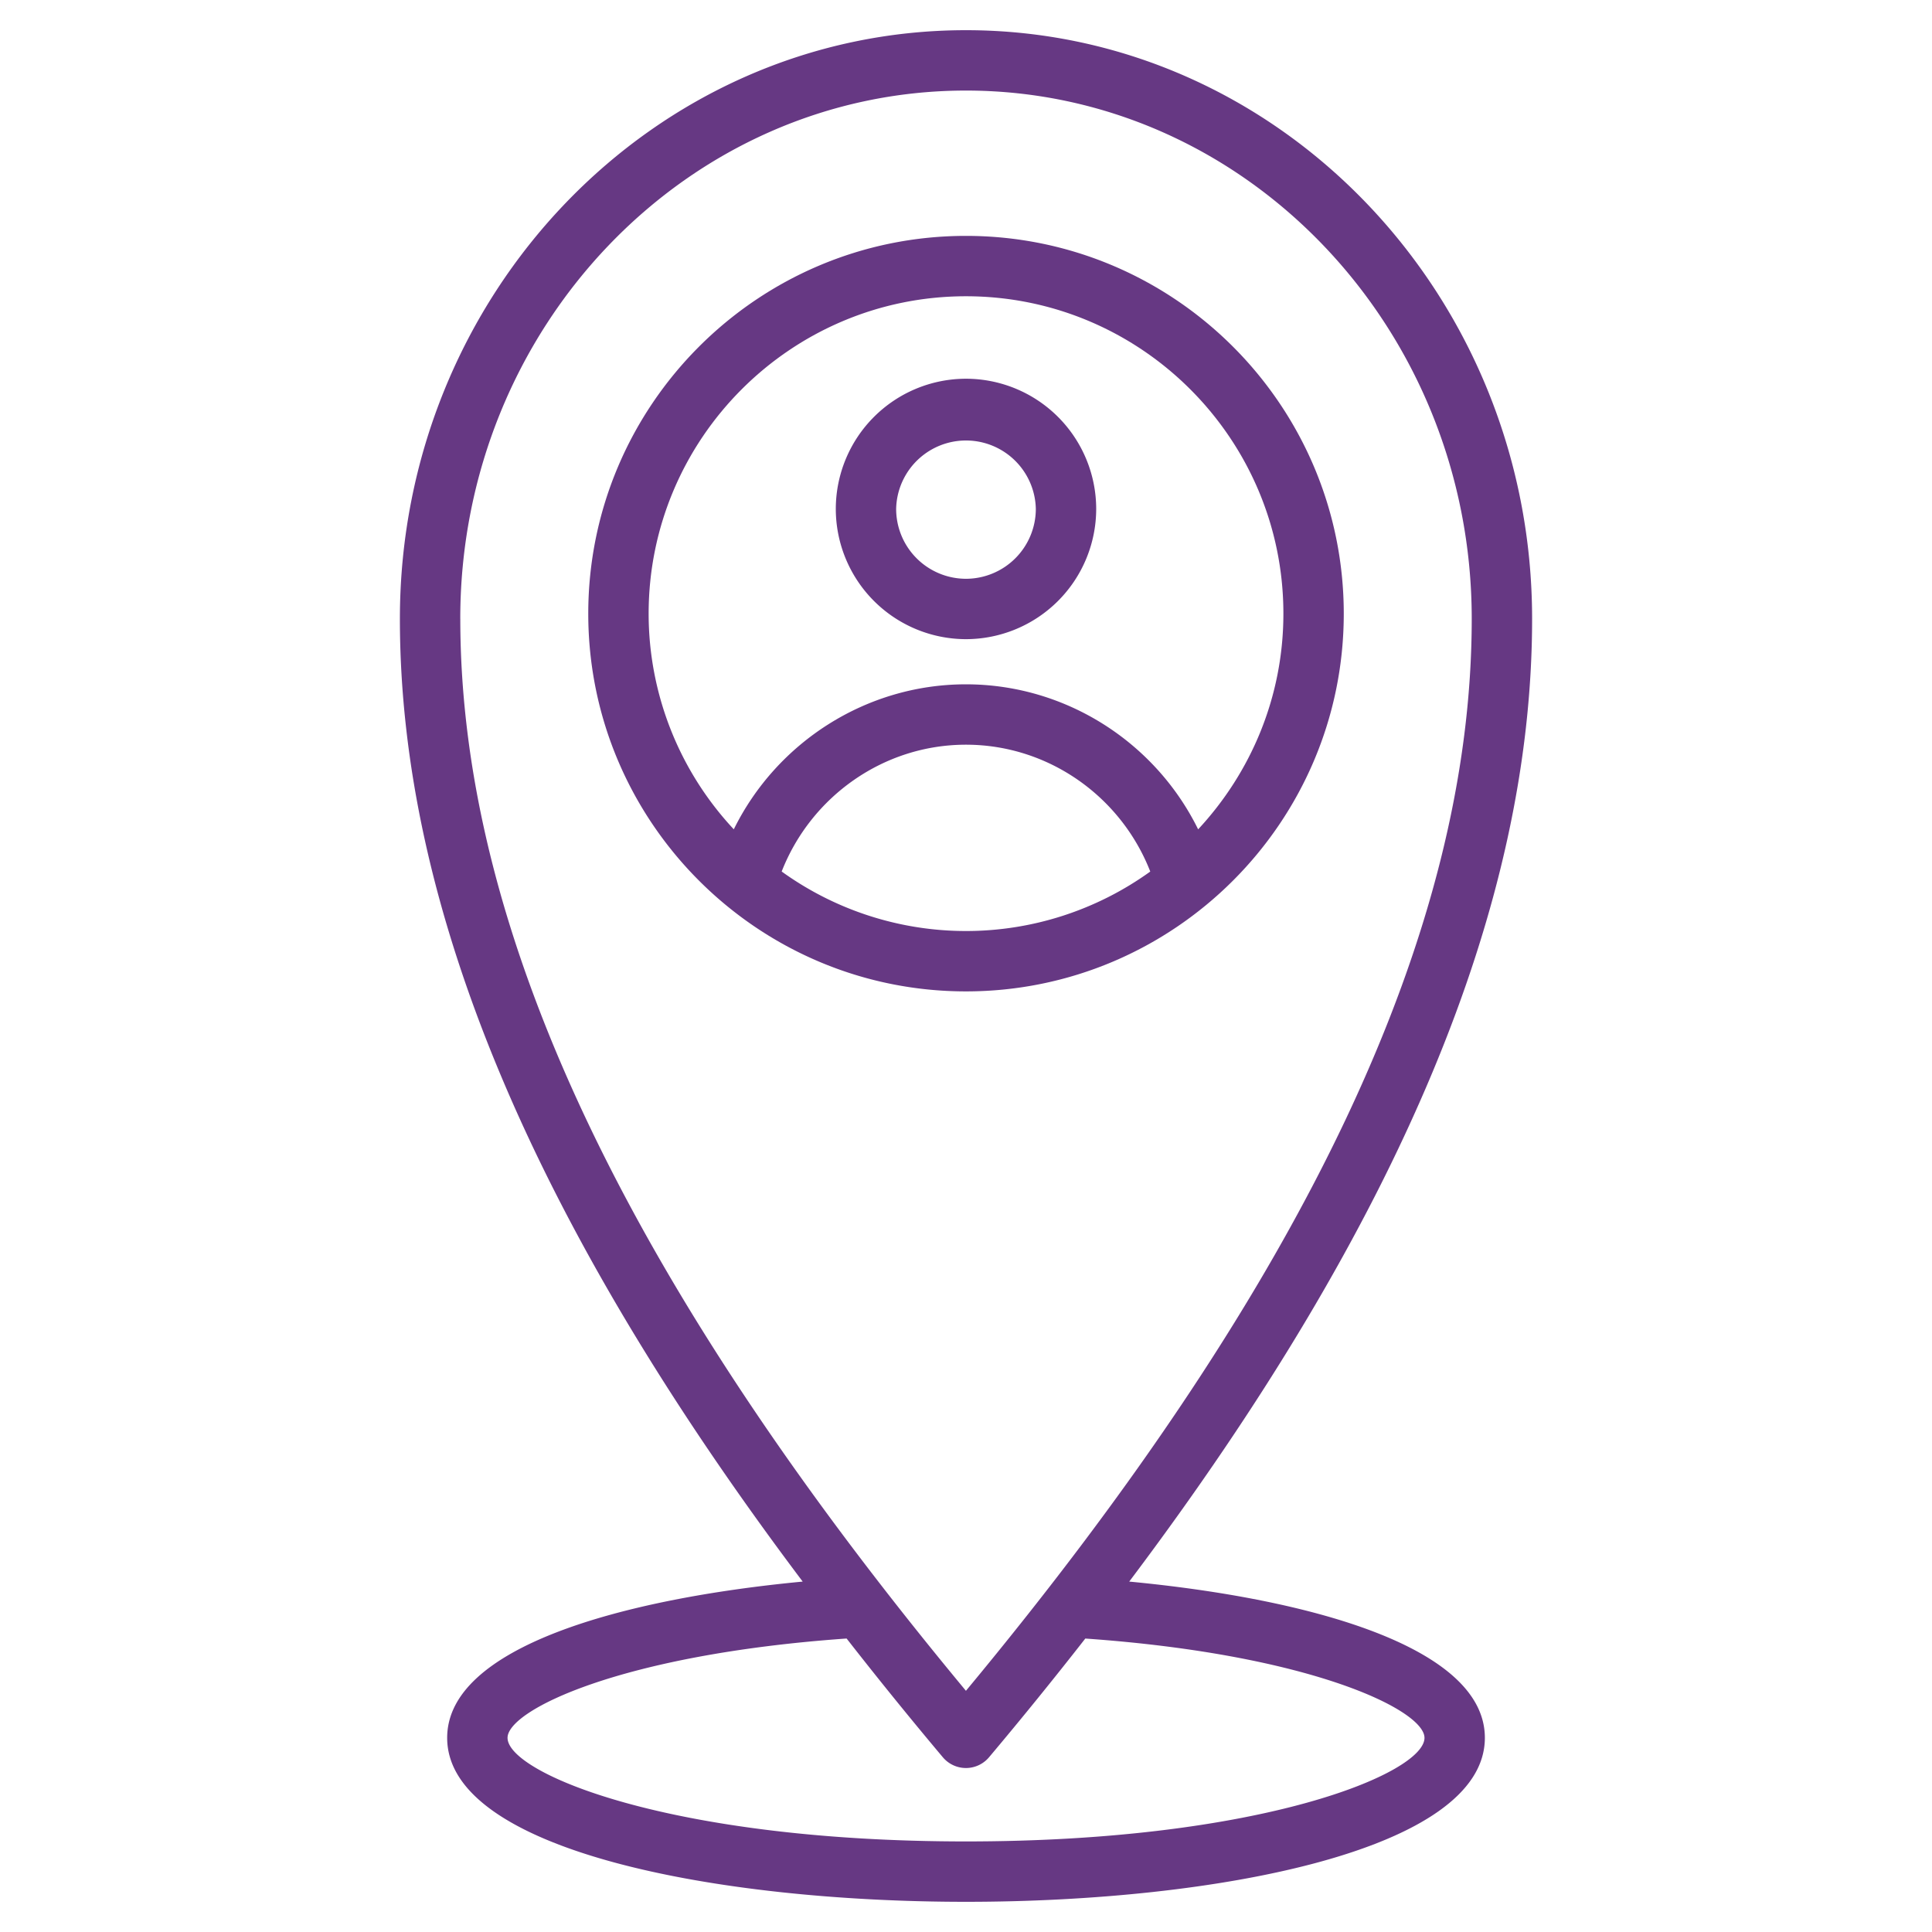
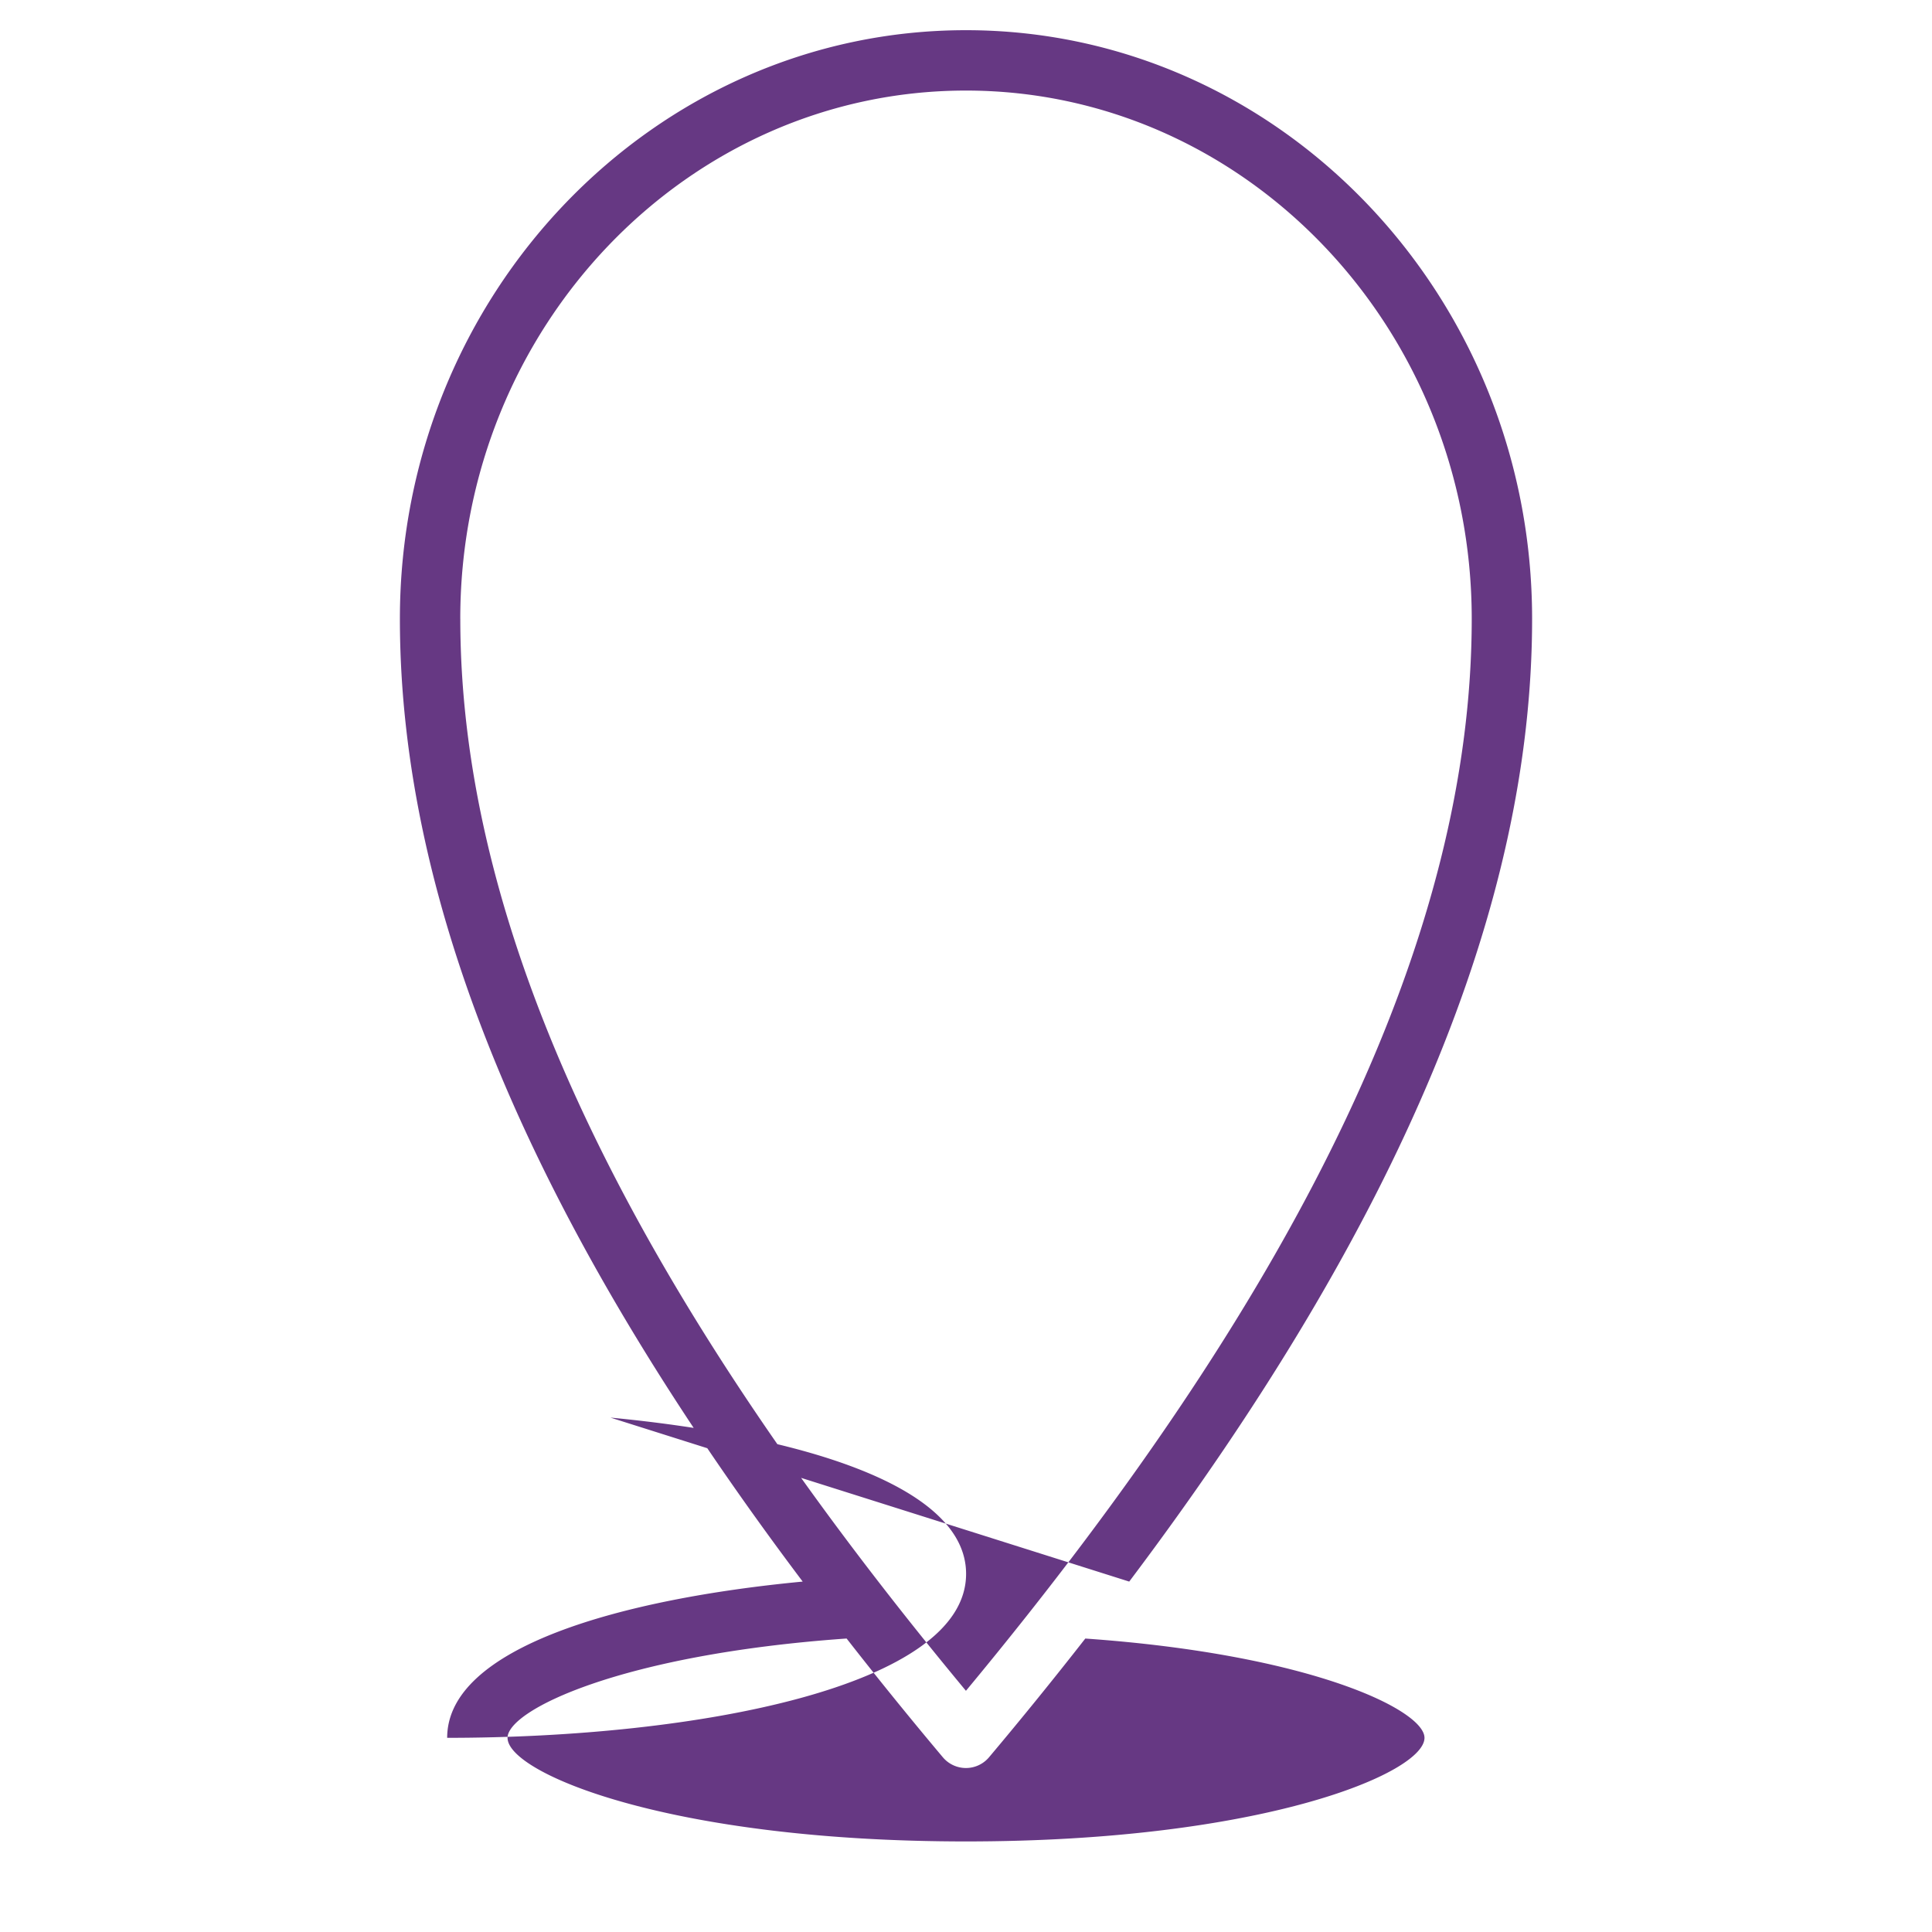
<svg xmlns="http://www.w3.org/2000/svg" fill="#663883" width="800" height="800" viewBox="0 0 64 64" xml:space="preserve">
-   <path d="M37.407 52.392c8.961-11.9 13.346-22.384 13.346-31.894C50.753 9.748 42.34 1 31.998 1c-10.34 0-18.751 8.747-18.751 19.498 0 9.512 4.384 19.995 13.343 31.894-5.989.57-11.777 2.168-11.777 5.176C14.813 61.3 23.72 63 31.998 63c8.28 0 17.19-1.7 17.19-5.432 0-3.008-5.791-4.607-11.781-5.176zm-22.16-31.894C15.247 10.85 22.762 3 31.998 3c9.238 0 16.755 7.85 16.755 17.498 0 10.31-5.483 21.935-16.755 35.512-11.27-13.575-16.75-25.2-16.75-35.511zM31.998 61c-9.825 0-15.185-2.267-15.185-3.432 0-.917 3.76-2.764 11.232-3.29a138.884 138.884 0 0 0 3.189 3.935 1 1 0 0 0 1.528 0 138.91 138.91 0 0 0 3.19-3.934c7.474.524 11.236 2.371 11.236 3.289 0 1.165-5.362 3.432-15.19 3.432z" />
-   <path d="M44.514 20.33c0-6.902-5.615-12.516-12.516-12.516-6.899 0-12.511 5.614-12.511 12.515 0 6.899 5.612 12.512 12.511 12.512 6.901 0 12.516-5.613 12.516-12.512zm-20.206 7.142a10.461 10.461 0 0 1-2.821-7.143c0-5.798 4.715-10.515 10.511-10.515 5.798 0 10.516 4.717 10.516 10.515 0 2.76-1.078 5.267-2.824 7.144-1.422-2.89-4.392-4.804-7.692-4.804-3.297 0-6.265 1.913-7.69 4.803zm7.69-2.803c2.719 0 5.13 1.703 6.106 4.202a10.441 10.441 0 0 1-12.21-.001c.978-2.498 3.389-4.201 6.104-4.201z" />
-   <path d="M36.313 16.858a4.318 4.318 0 0 0-4.315-4.312 4.317 4.317 0 0 0-4.311 4.312 4.318 4.318 0 0 0 4.311 4.315 4.32 4.32 0 0 0 4.315-4.315zm-6.627 0a2.314 2.314 0 0 1 4.627 0 2.318 2.318 0 0 1-2.315 2.315 2.316 2.316 0 0 1-2.312-2.315z" />
+   <path d="M37.407 52.392c8.961-11.9 13.346-22.384 13.346-31.894C50.753 9.748 42.34 1 31.998 1c-10.34 0-18.751 8.747-18.751 19.498 0 9.512 4.384 19.995 13.343 31.894-5.989.57-11.777 2.168-11.777 5.176c8.28 0 17.19-1.7 17.19-5.432 0-3.008-5.791-4.607-11.781-5.176zm-22.16-31.894C15.247 10.85 22.762 3 31.998 3c9.238 0 16.755 7.85 16.755 17.498 0 10.31-5.483 21.935-16.755 35.512-11.27-13.575-16.75-25.2-16.75-35.511zM31.998 61c-9.825 0-15.185-2.267-15.185-3.432 0-.917 3.76-2.764 11.232-3.29a138.884 138.884 0 0 0 3.189 3.935 1 1 0 0 0 1.528 0 138.91 138.91 0 0 0 3.19-3.934c7.474.524 11.236 2.371 11.236 3.289 0 1.165-5.362 3.432-15.19 3.432z" />
</svg>